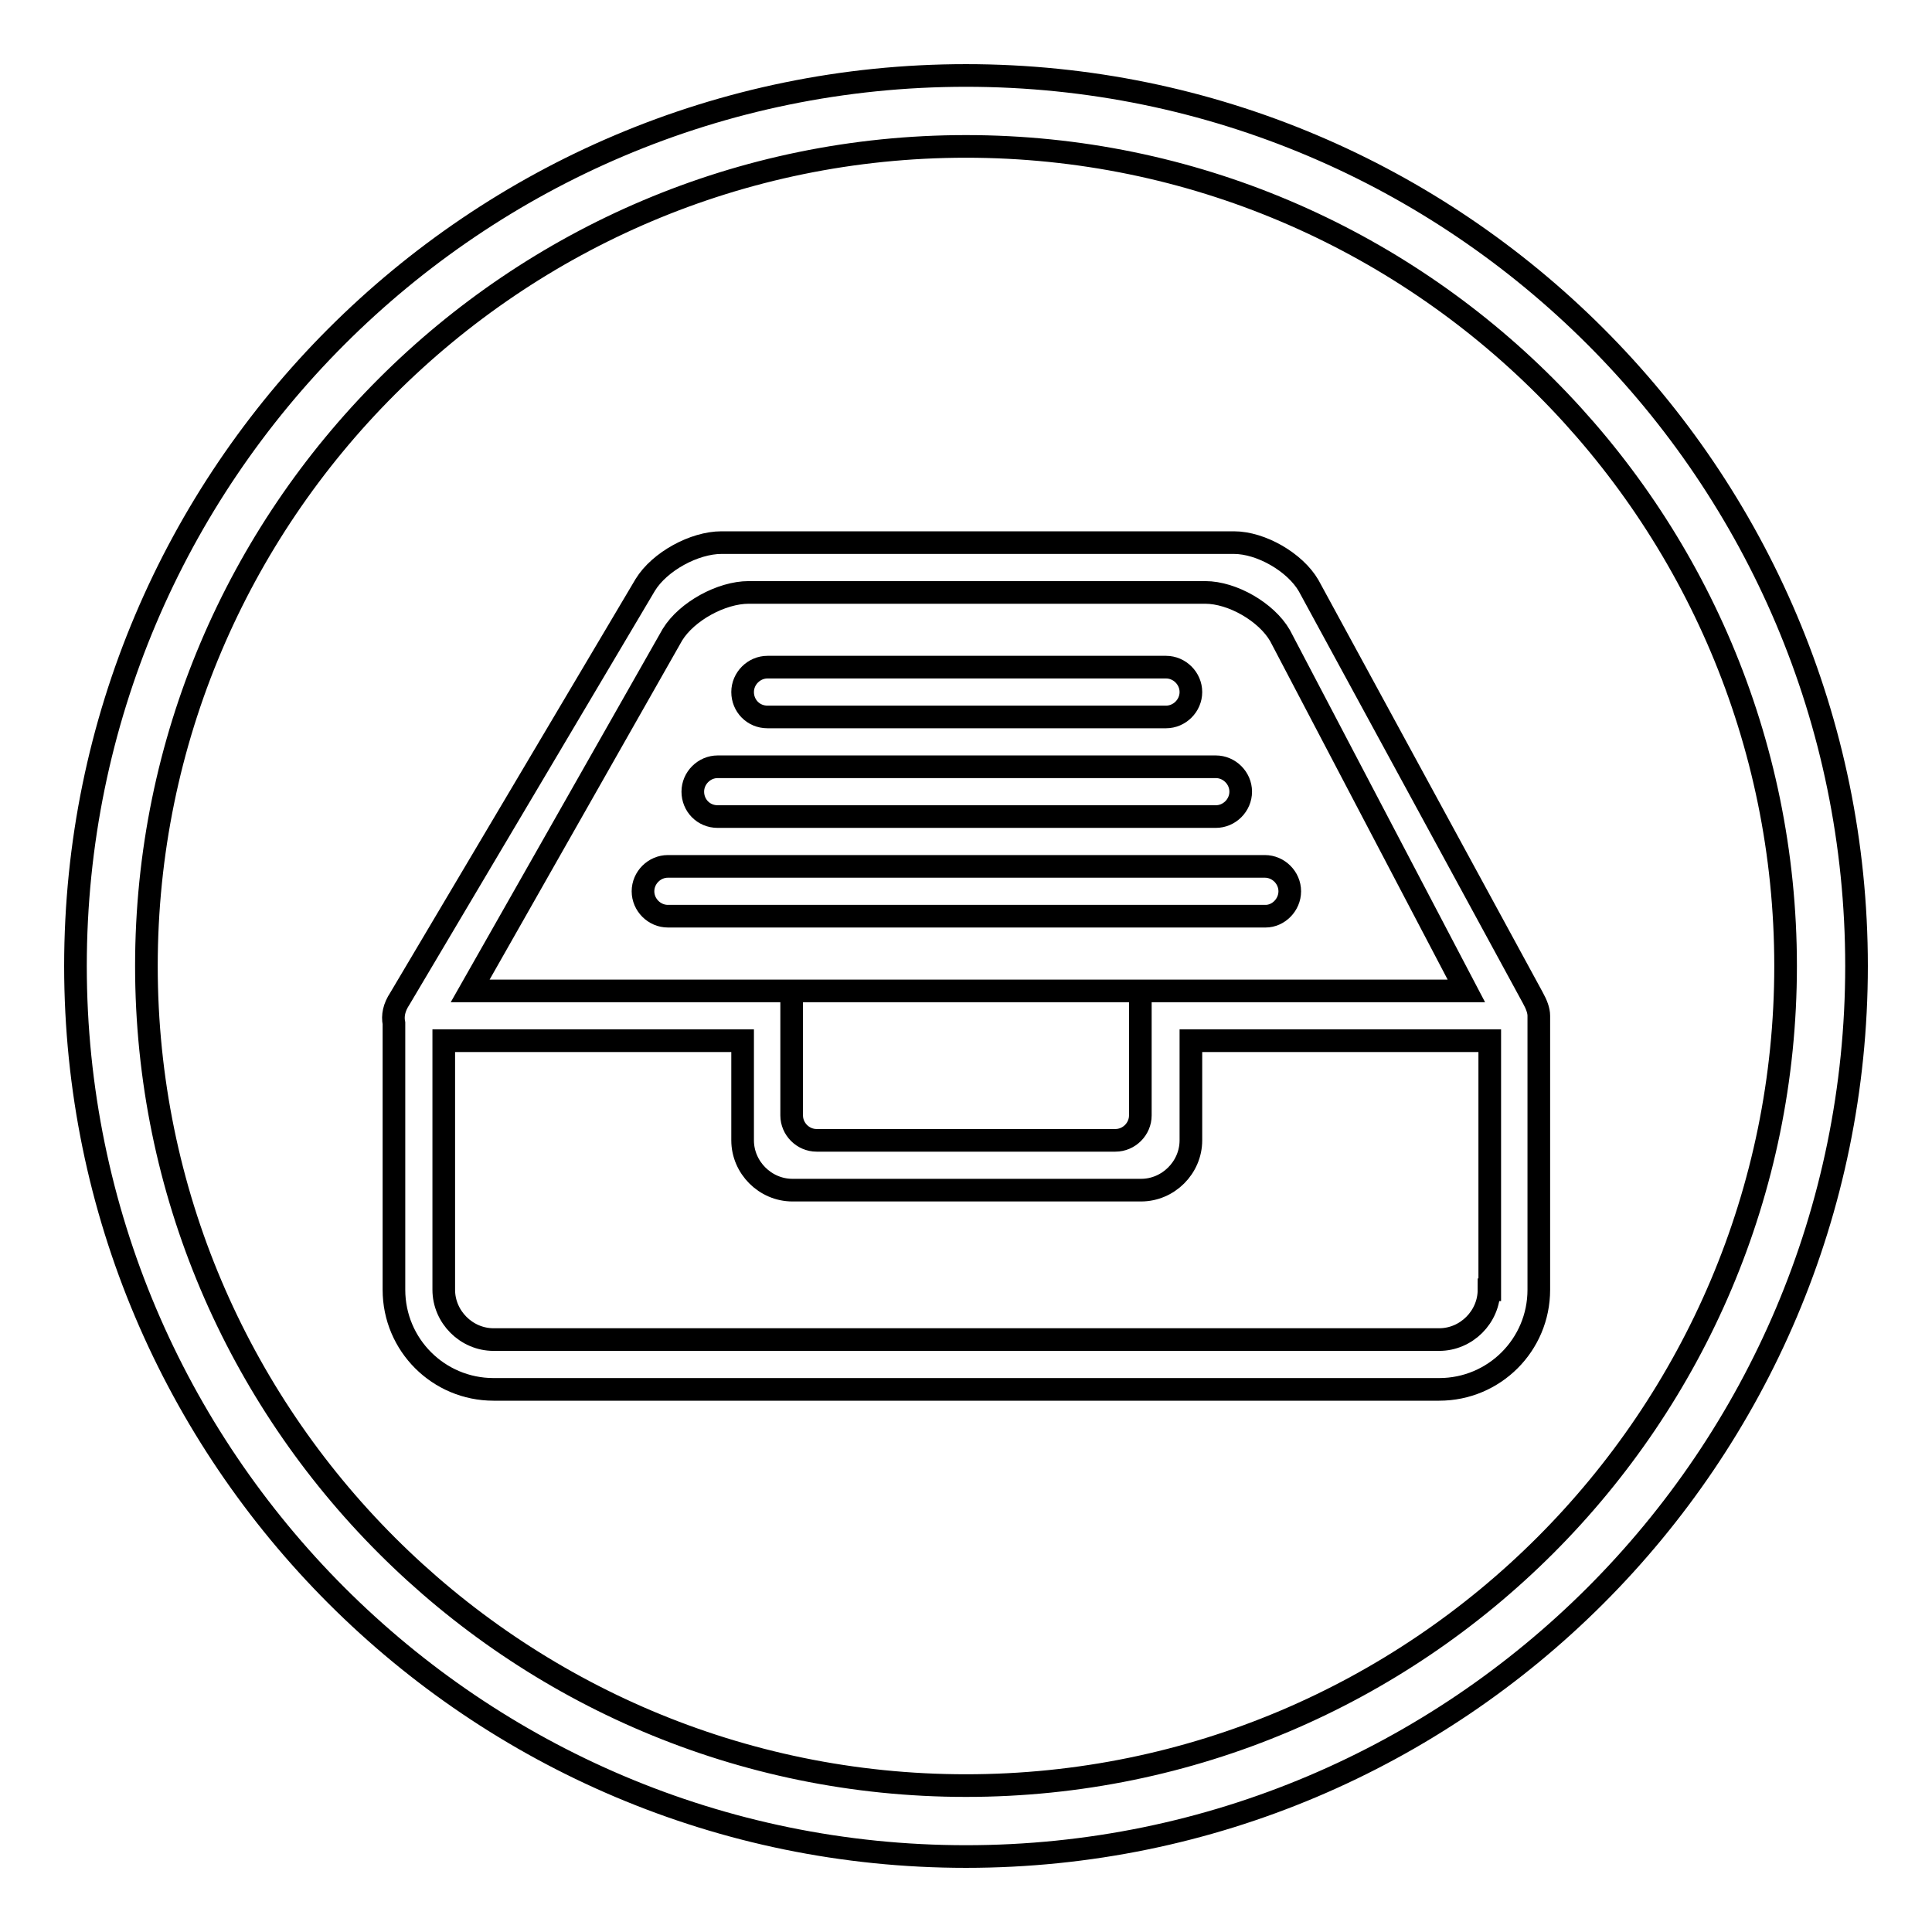
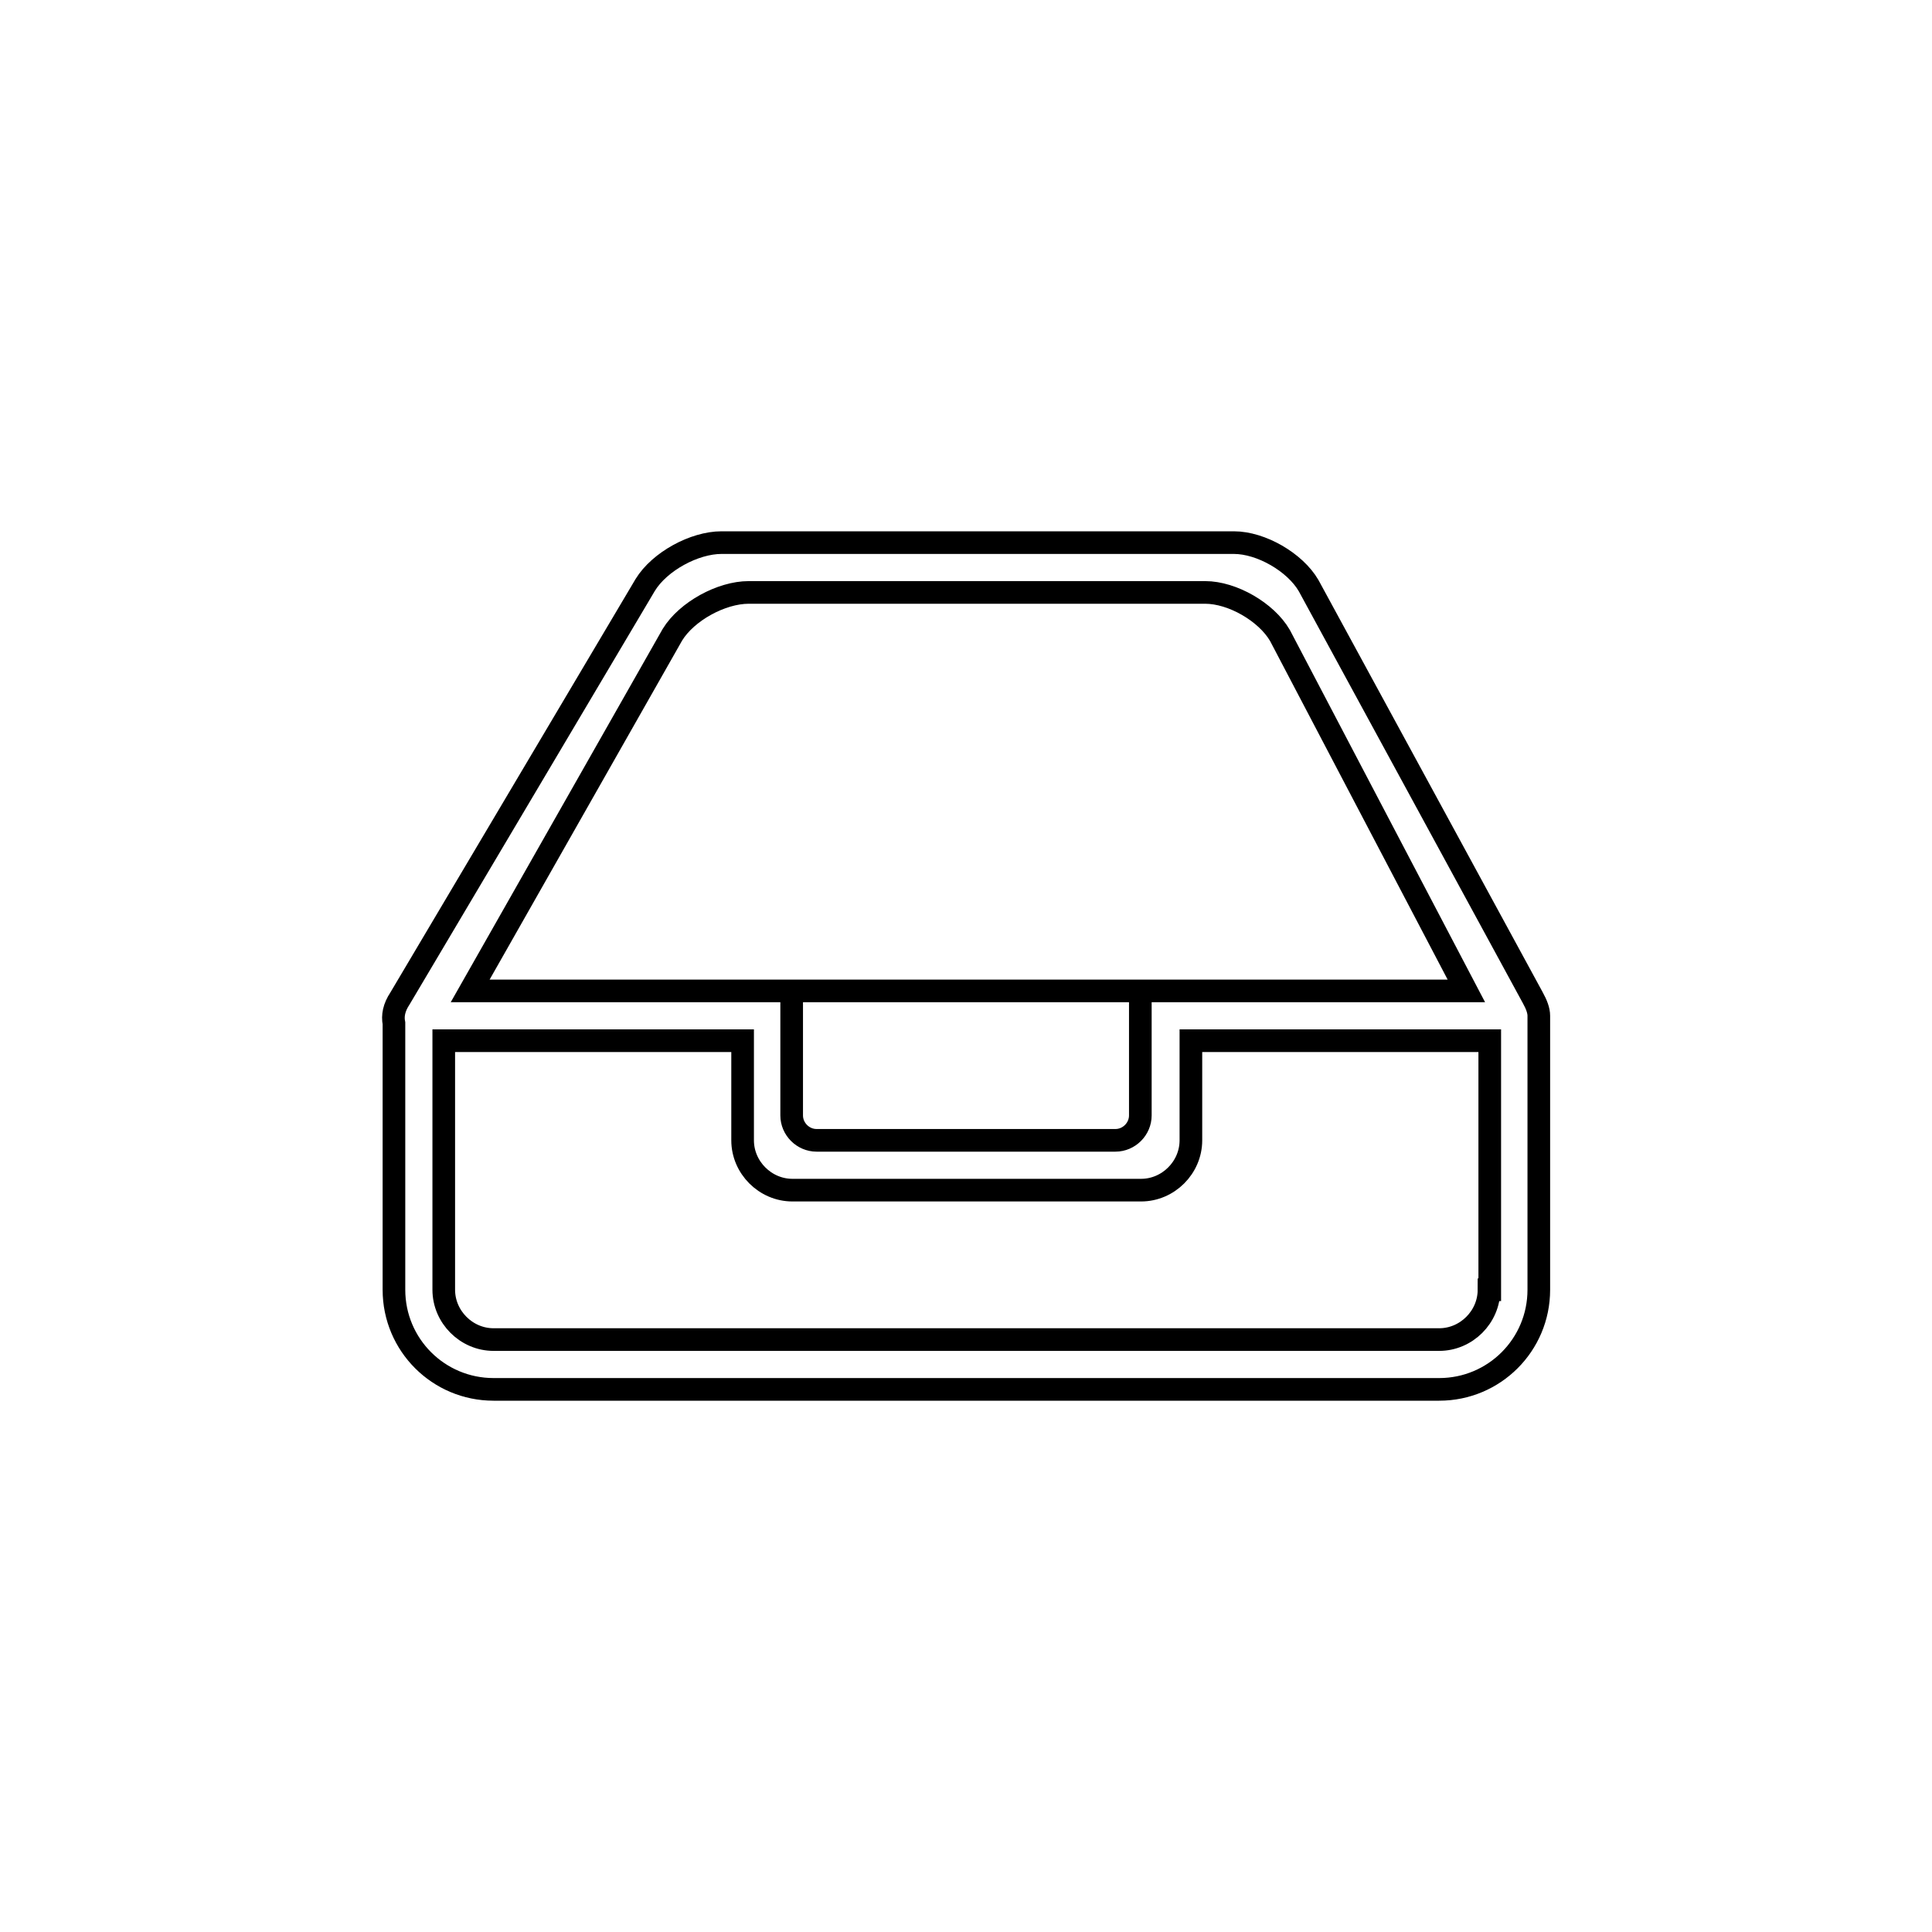
<svg xmlns="http://www.w3.org/2000/svg" version="1.1" x="0px" y="0px" viewBox="0 0 256 256" enable-background="new 0 0 256 256" xml:space="preserve">
  <g>
    <g>
-       <path stroke-width="3" fill-opacity="0" stroke="#000000" d="M170.9,118.1c0-1.8-1.5-3.3-3.3-3.3H88.5c-1.8,0-3.3,1.5-3.3,3.3c0,1.8,1.5,3.3,3.3,3.3h79.2C169.4,121.4,170.9,119.9,170.9,118.1z" />
-       <path stroke-width="3" fill-opacity="0" stroke="#000000" d="M101.7,95h52.8c1.8,0,3.3-1.5,3.3-3.3c0-1.8-1.5-3.3-3.3-3.3h-52.8c-1.8,0-3.3,1.5-3.3,3.3C98.4,93.5,99.8,95,101.7,95z" />
      <path stroke-width="3" fill-opacity="0" stroke="#000000" d="M203.1,132.2l-29.7-54.6c-1.8-3.1-6.3-5.7-9.9-5.7H95.6c-3.6,0-8.2,2.5-10.1,5.6L53,132.3c-0.8,1.2-1,2.3-0.8,3.3v35.3c0,7.3,5.9,13.2,13.2,13.2h125.3c7.3,0,13.2-5.9,13.2-13.2v-36.3h0C203.9,133.9,203.6,133.1,203.1,132.2z M89.1,84.1c1.9-3.1,6.5-5.6,10.1-5.6h60.5c3.6,0,8.1,2.6,9.9,5.7l24.7,47.1H161h-0.6l-98.1,0L89.1,84.1z M151.1,131.3v6.6v3.3v6.6c0,1.8-1.5,3.3-3.3,3.3h-39.6c-1.8,0-3.3-1.5-3.3-3.3v-6.6v-3.3v-6.6H151.1z M197.3,170.9c0,3.6-3,6.6-6.6,6.6H65.4c-3.6,0-6.6-3-6.6-6.6v-33h39.6v13.2c0,3.6,3,6.6,6.6,6.6h46.2c3.6,0,6.6-3,6.6-6.6v-13.2h39.6V170.9L197.3,170.9z" />
-       <path stroke-width="3" fill-opacity="0" stroke="#000000" d="M95.1,108.2h66c1.8,0,3.3-1.5,3.3-3.3c0-1.8-1.5-3.3-3.3-3.3h-66c-1.8,0-3.3,1.5-3.3,3.3C91.8,106.7,93.2,108.2,95.1,108.2z" />
-       <path stroke-width="3" fill-opacity="0" stroke="#000000" d="M128,10C62.9,10,10,62.9,10,128c0,65.1,52.9,118,118,118c65.1,0,118-52.9,118-118C246,62.9,193.1,10,128,10z M128,236.6c-59.9,0-108.6-48.7-108.6-108.6S68.1,19.4,128,19.4S236.6,68.1,236.6,128S187.9,236.6,128,236.6z" />
    </g>
  </g>
</svg>